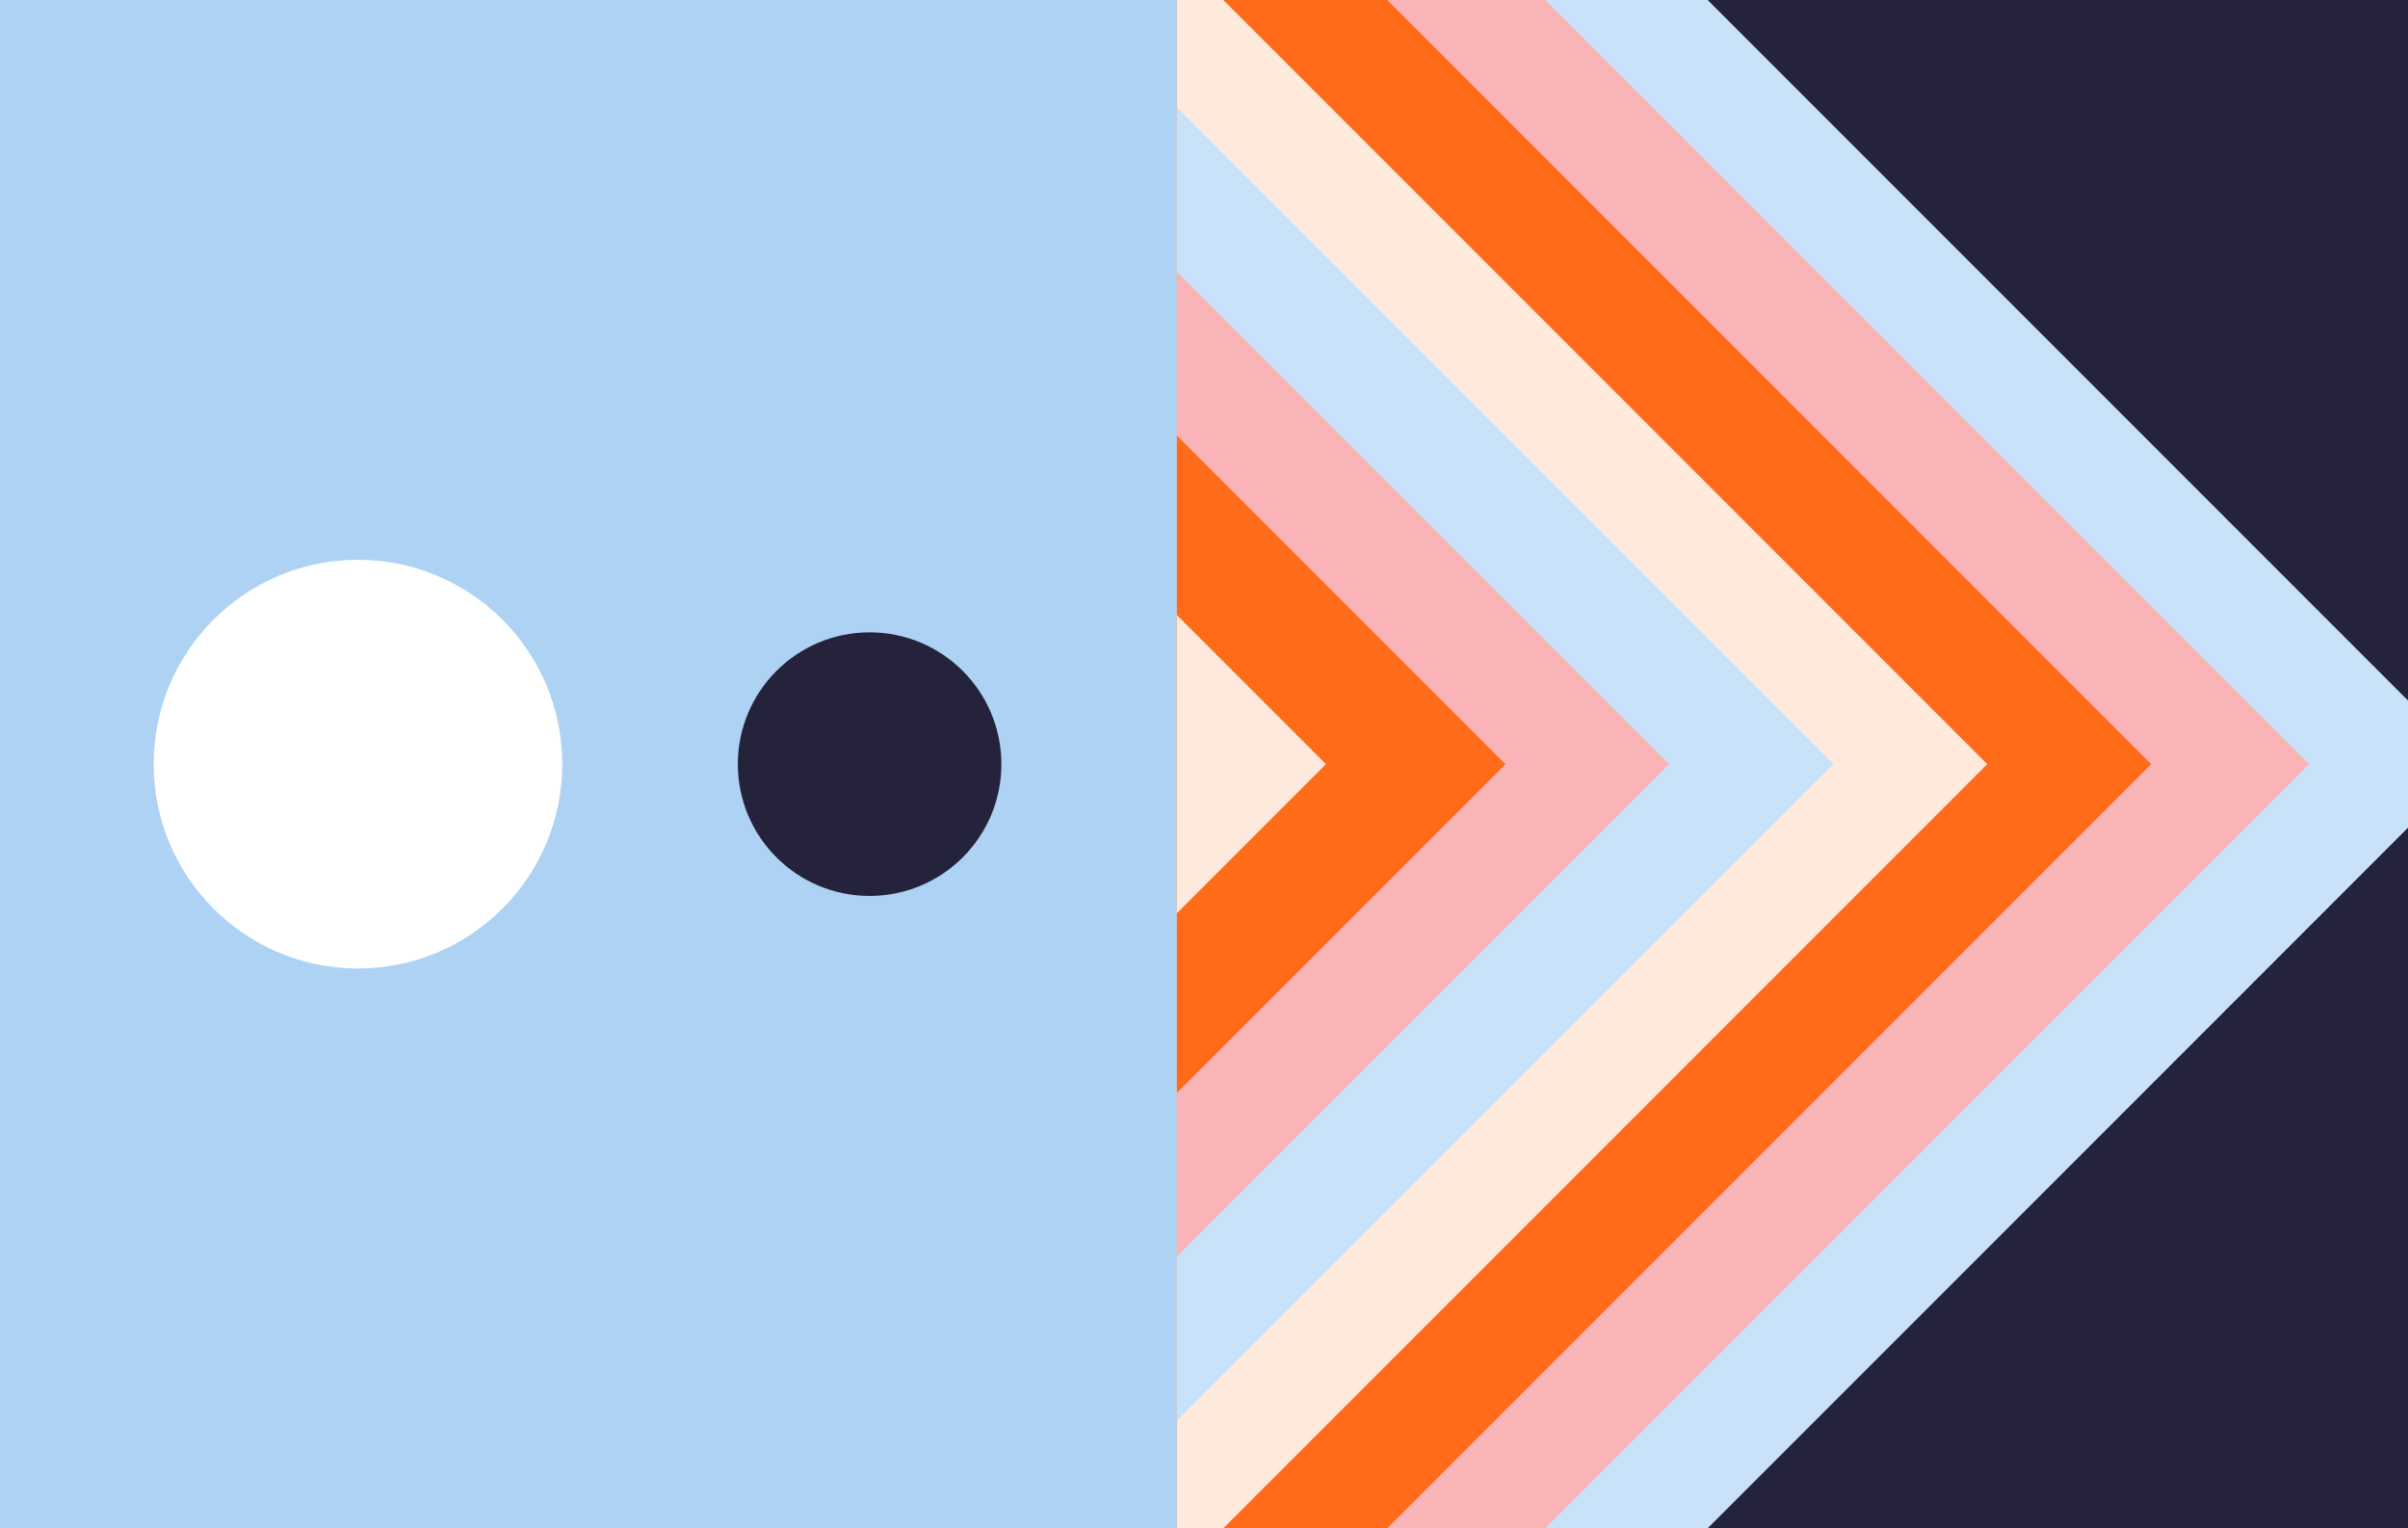
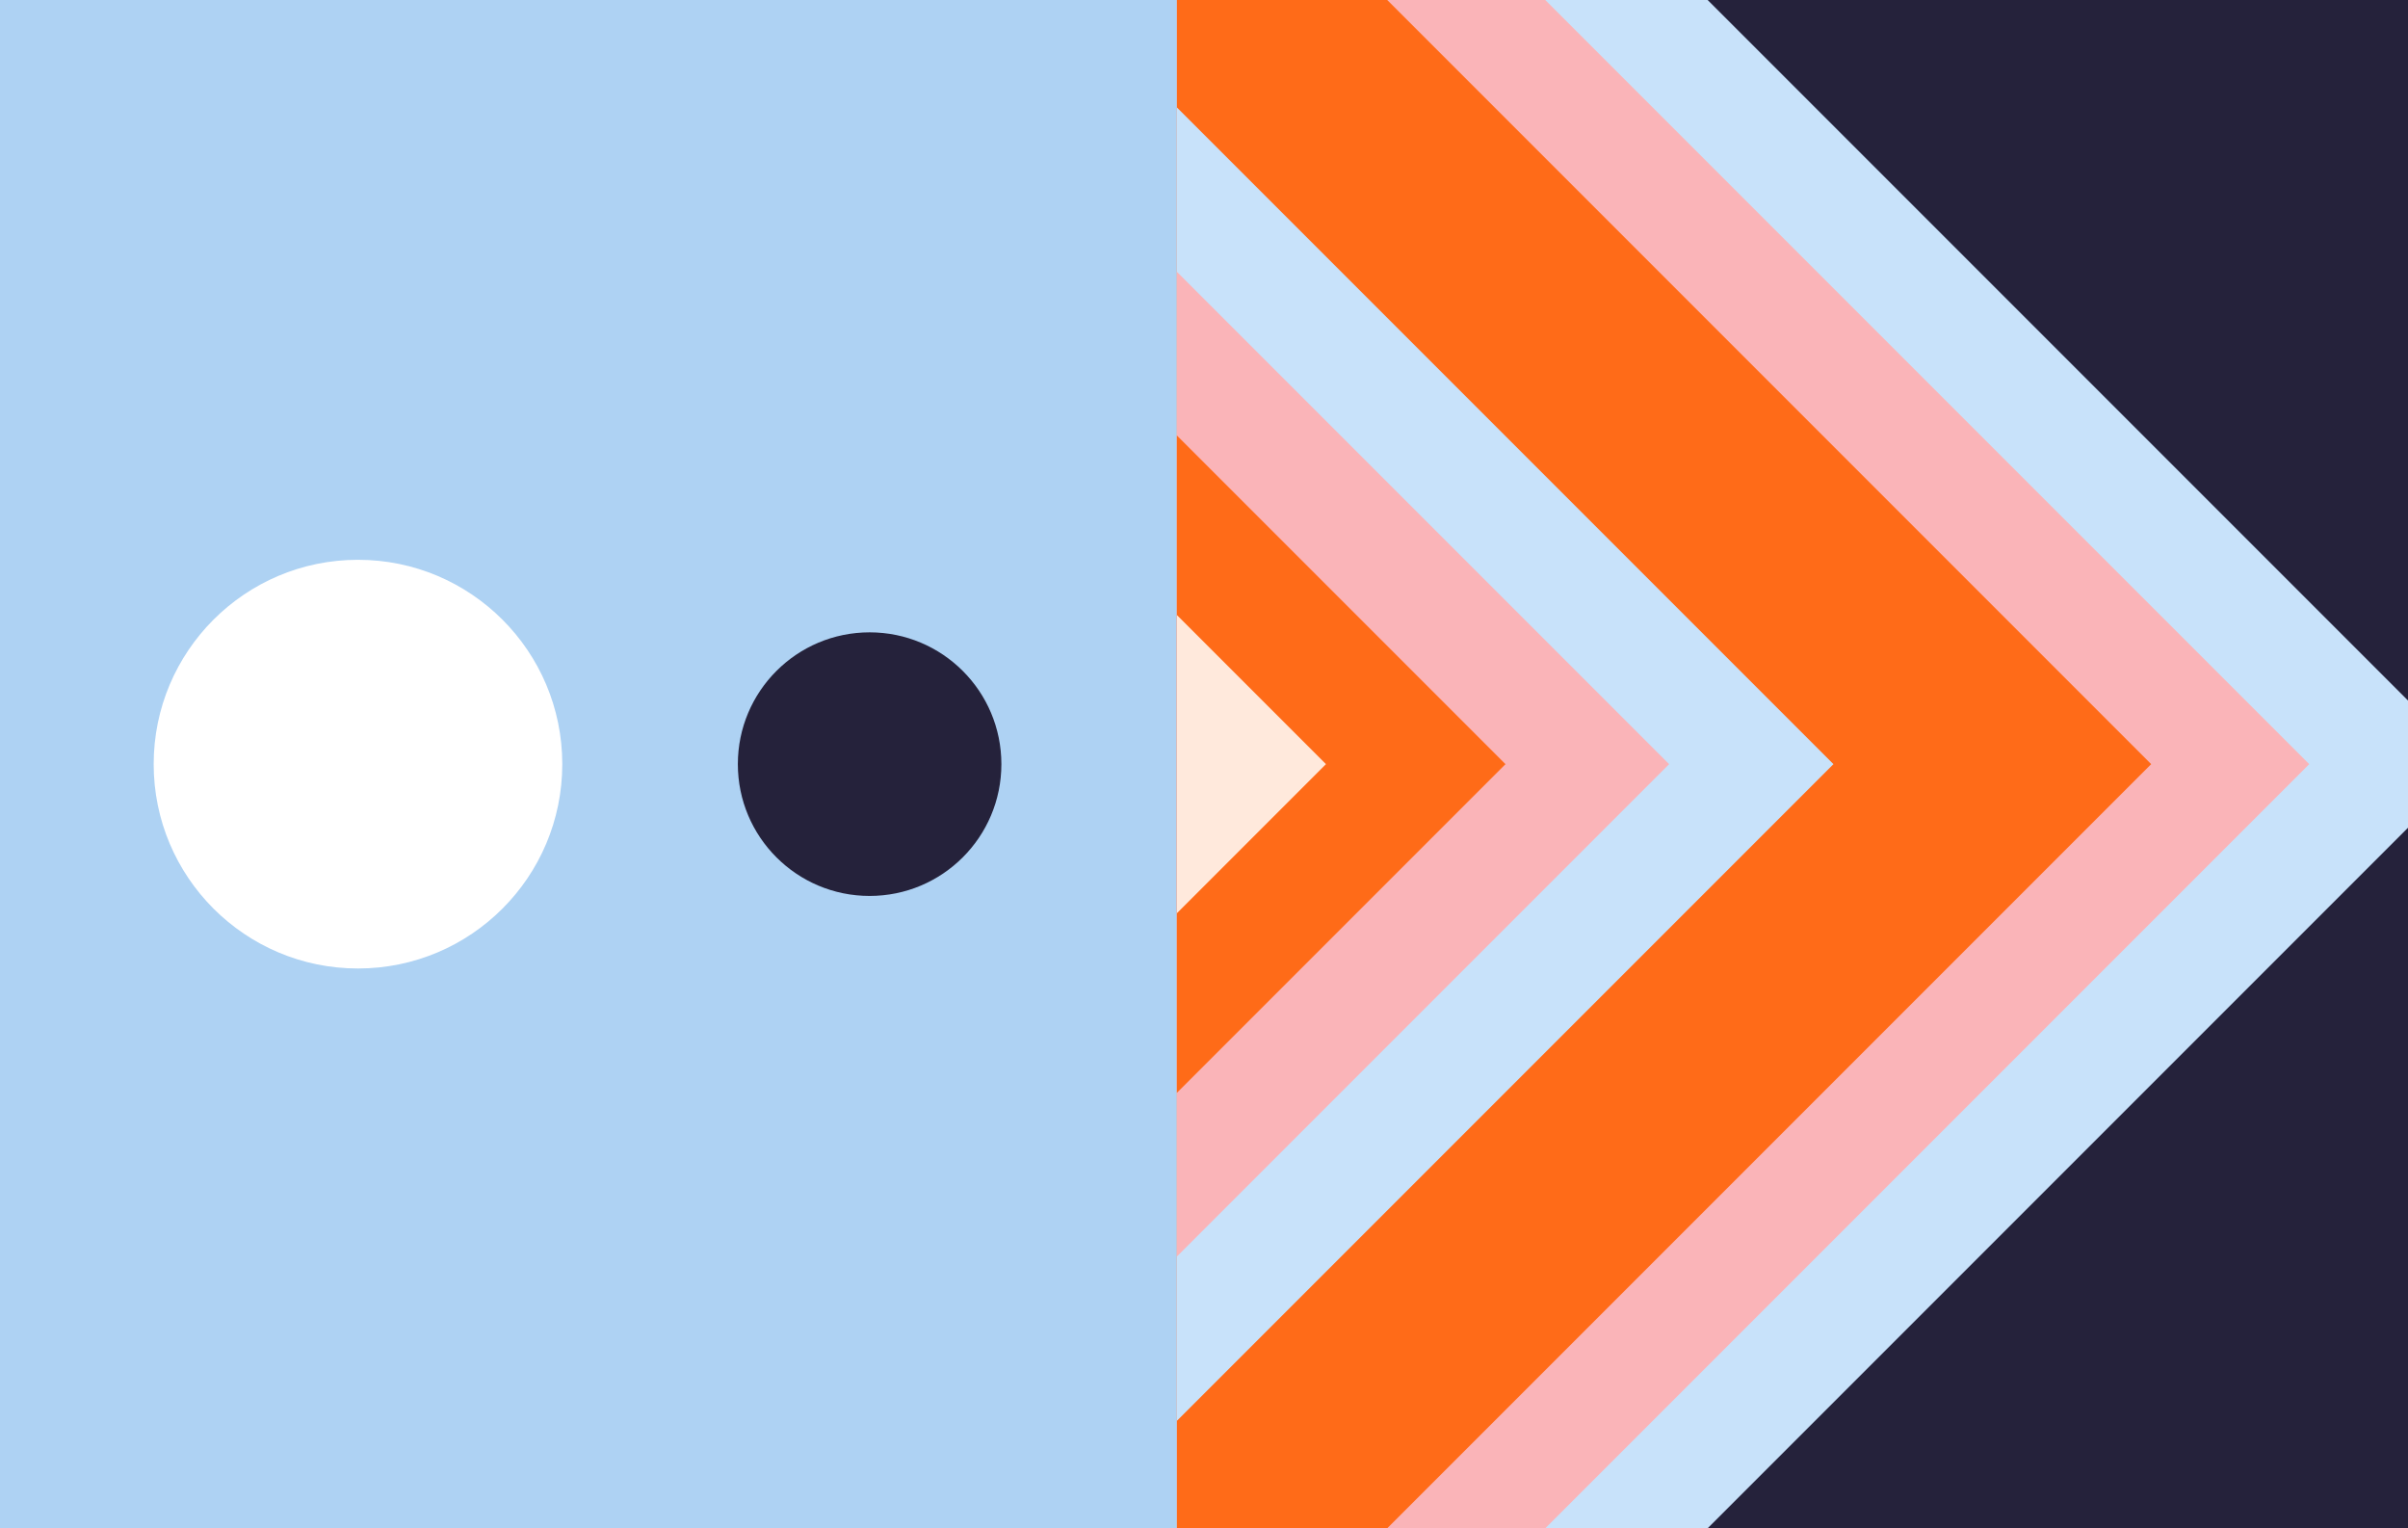
<svg xmlns="http://www.w3.org/2000/svg" id="Layer_1" data-name="Layer 1" viewBox="0 0 1576 1000">
  <defs>
    <style>.cls-1{fill:none;}.cls-2{fill:#aed2f3;}.cls-3{fill:#25223b;}.cls-4{clip-path:url(#clip-path);}.cls-5{fill:#c8e2fa;}.cls-6{fill:#fab4b8;}.cls-7{fill:#ff6b18;}.cls-8{fill:#ffe9dc;}.cls-9{fill:#fff;}</style>
    <clipPath id="clip-path">
      <rect class="cls-1" x="770.26" y="-16.06" width="811.79" height="1032.12" />
    </clipPath>
  </defs>
  <rect class="cls-2" x="-7.05" y="-16.06" width="1590.1" height="1032.12" />
  <rect class="cls-3" x="771.26" y="-16.06" width="811.79" height="1032.12" />
  <g class="cls-4">
    <rect class="cls-5" x="171.1" y="-99.17" width="1198.33" height="1198.33" transform="translate(579.16 -398.21) rotate(45)" />
    <rect class="cls-6" x="246.22" y="-24.04" width="1048.08" height="1048.08" transform="translate(579.16 -398.21) rotate(45)" />
    <rect class="cls-7" x="319.37" y="49.11" width="901.78" height="901.78" transform="translate(579.16 -398.21) rotate(45)" />
-     <rect class="cls-8" x="395.25" y="124.98" width="750.03" height="750.03" transform="translate(579.16 -398.21) rotate(45)" />
    <rect class="cls-5" x="466.43" y="196.16" width="607.67" height="607.67" transform="translate(579.16 -398.21) rotate(45)" />
    <rect class="cls-6" x="542.46" y="272.2" width="455.6" height="455.6" transform="translate(579.16 -398.21) rotate(45)" />
    <rect class="cls-7" x="618.21" y="347.94" width="304.12" height="304.12" transform="translate(579.16 -398.21) rotate(45)" />
    <rect class="cls-8" x="701.28" y="431.02" width="137.96" height="137.96" transform="translate(579.16 -398.21) rotate(45)" />
  </g>
  <circle class="cls-3" cx="569.15" cy="500" r="86.24" />
  <circle class="cls-9" cx="234.29" cy="500" r="133.71" />
</svg>